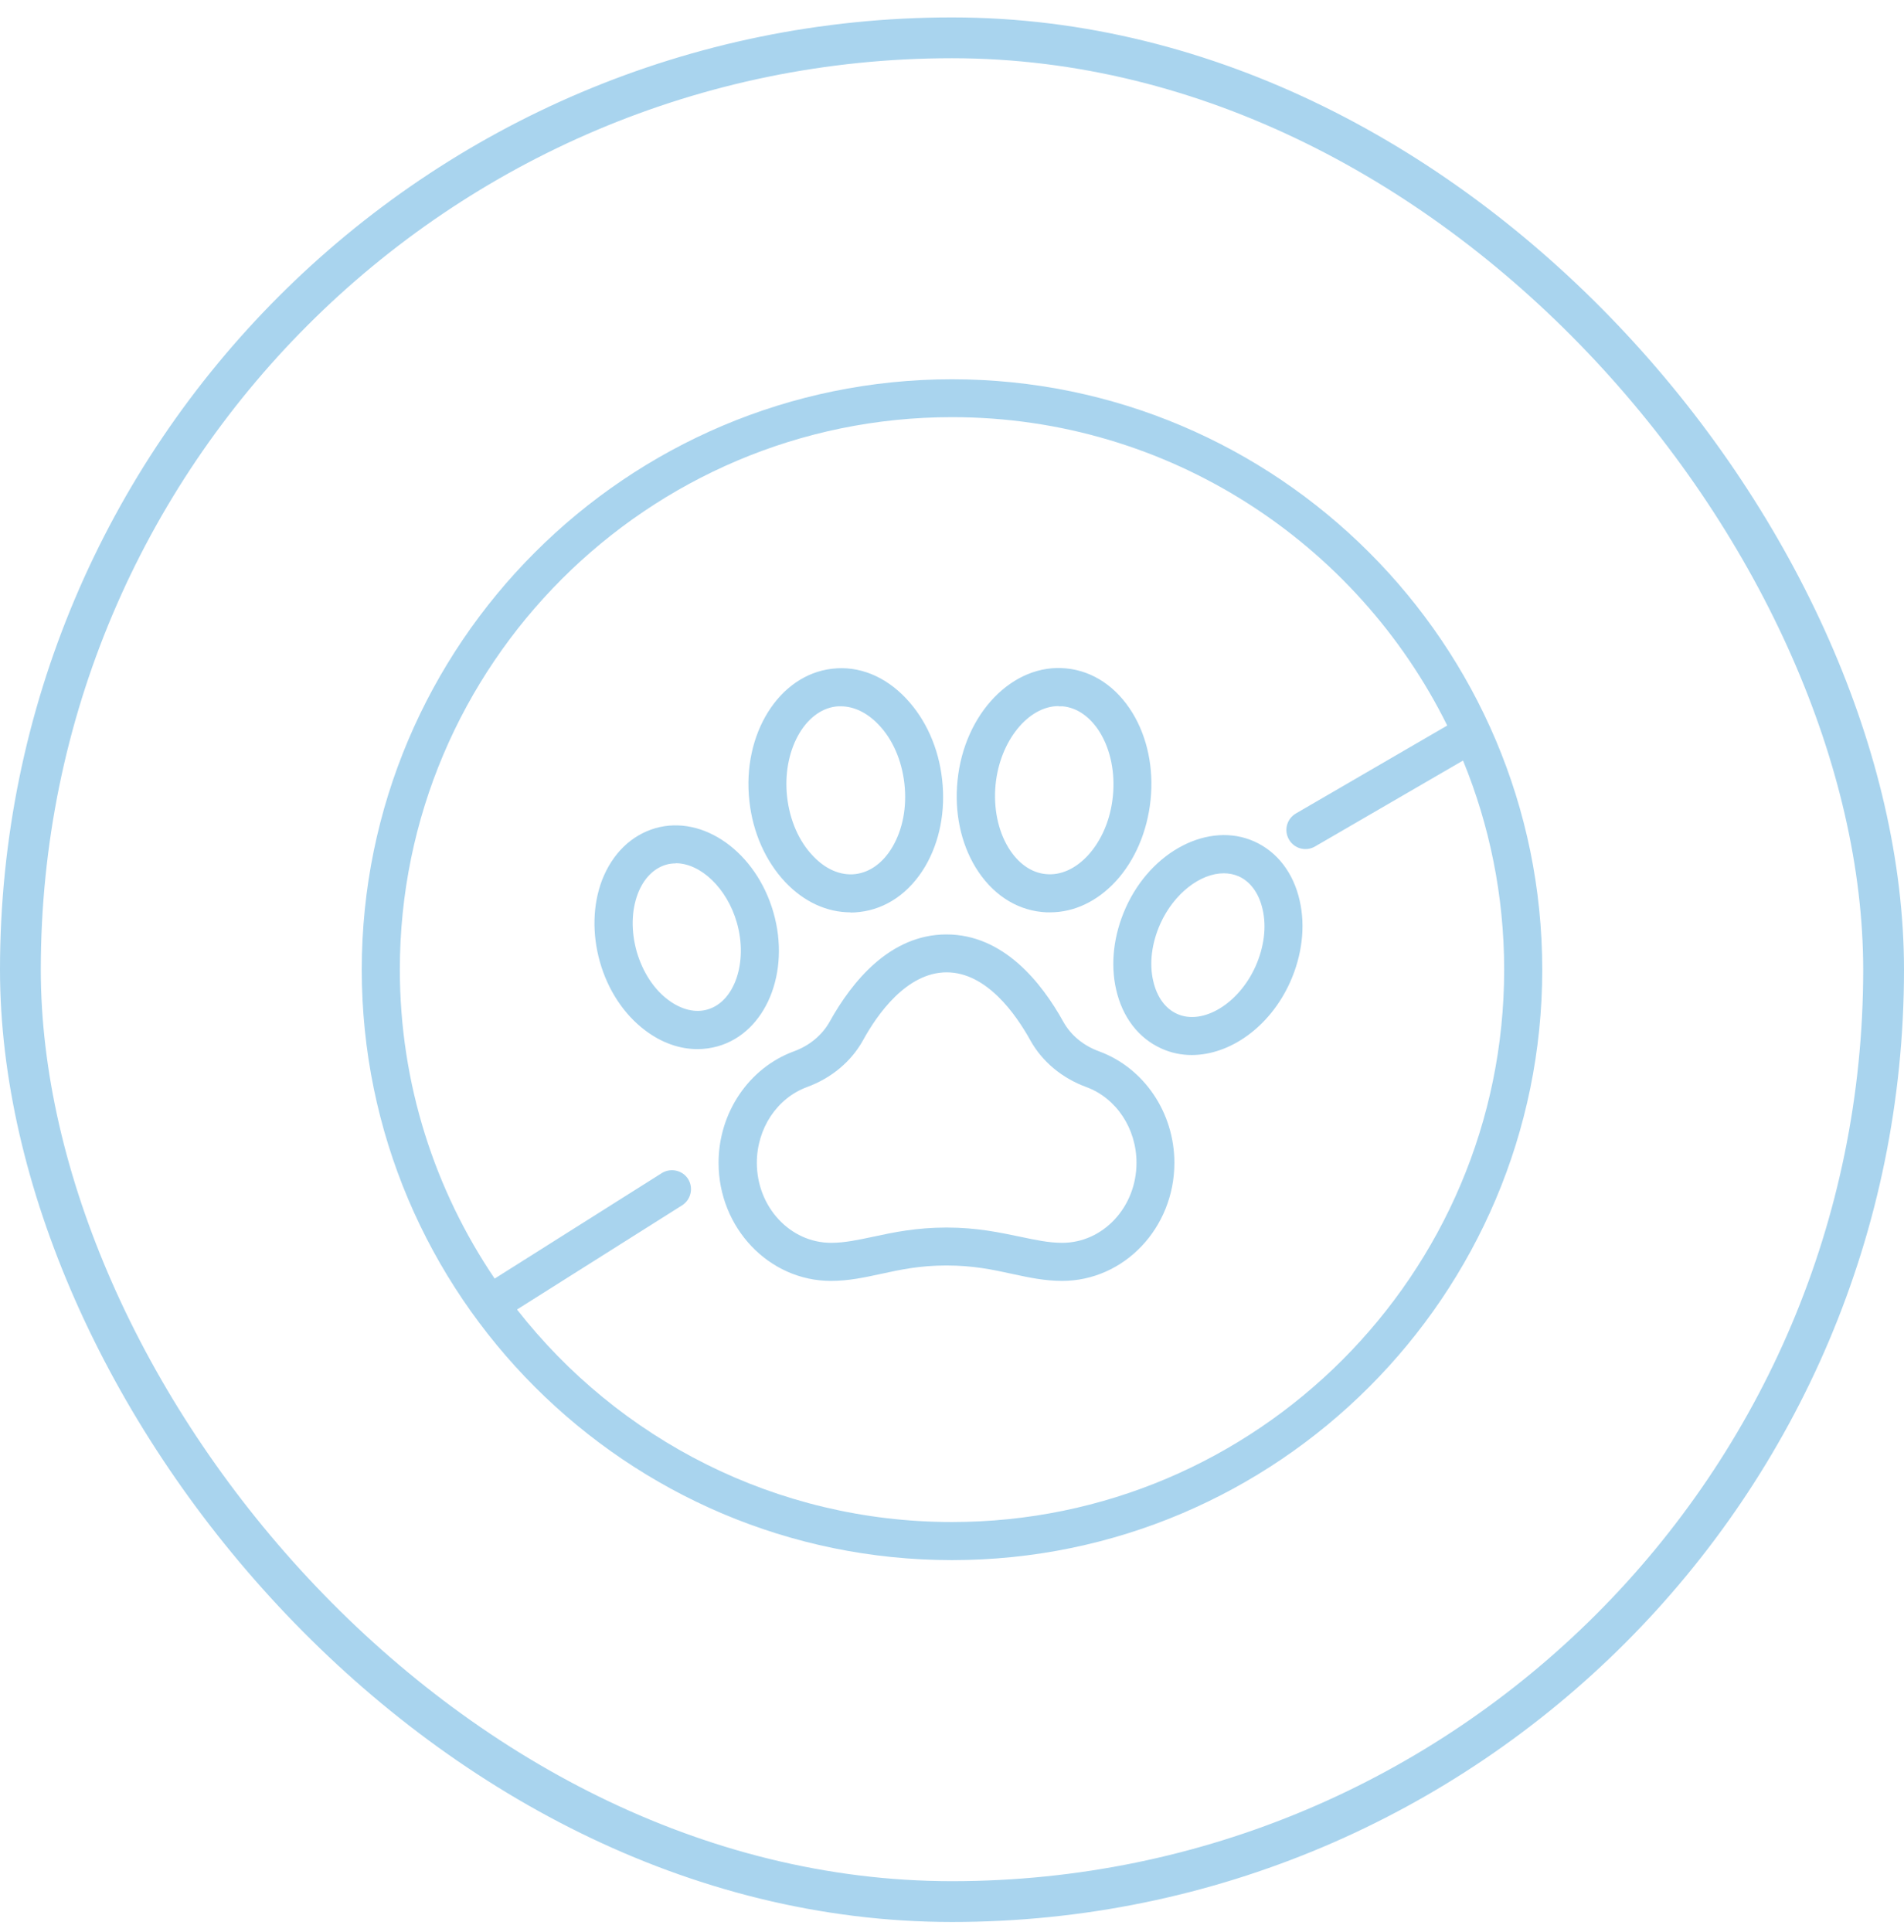
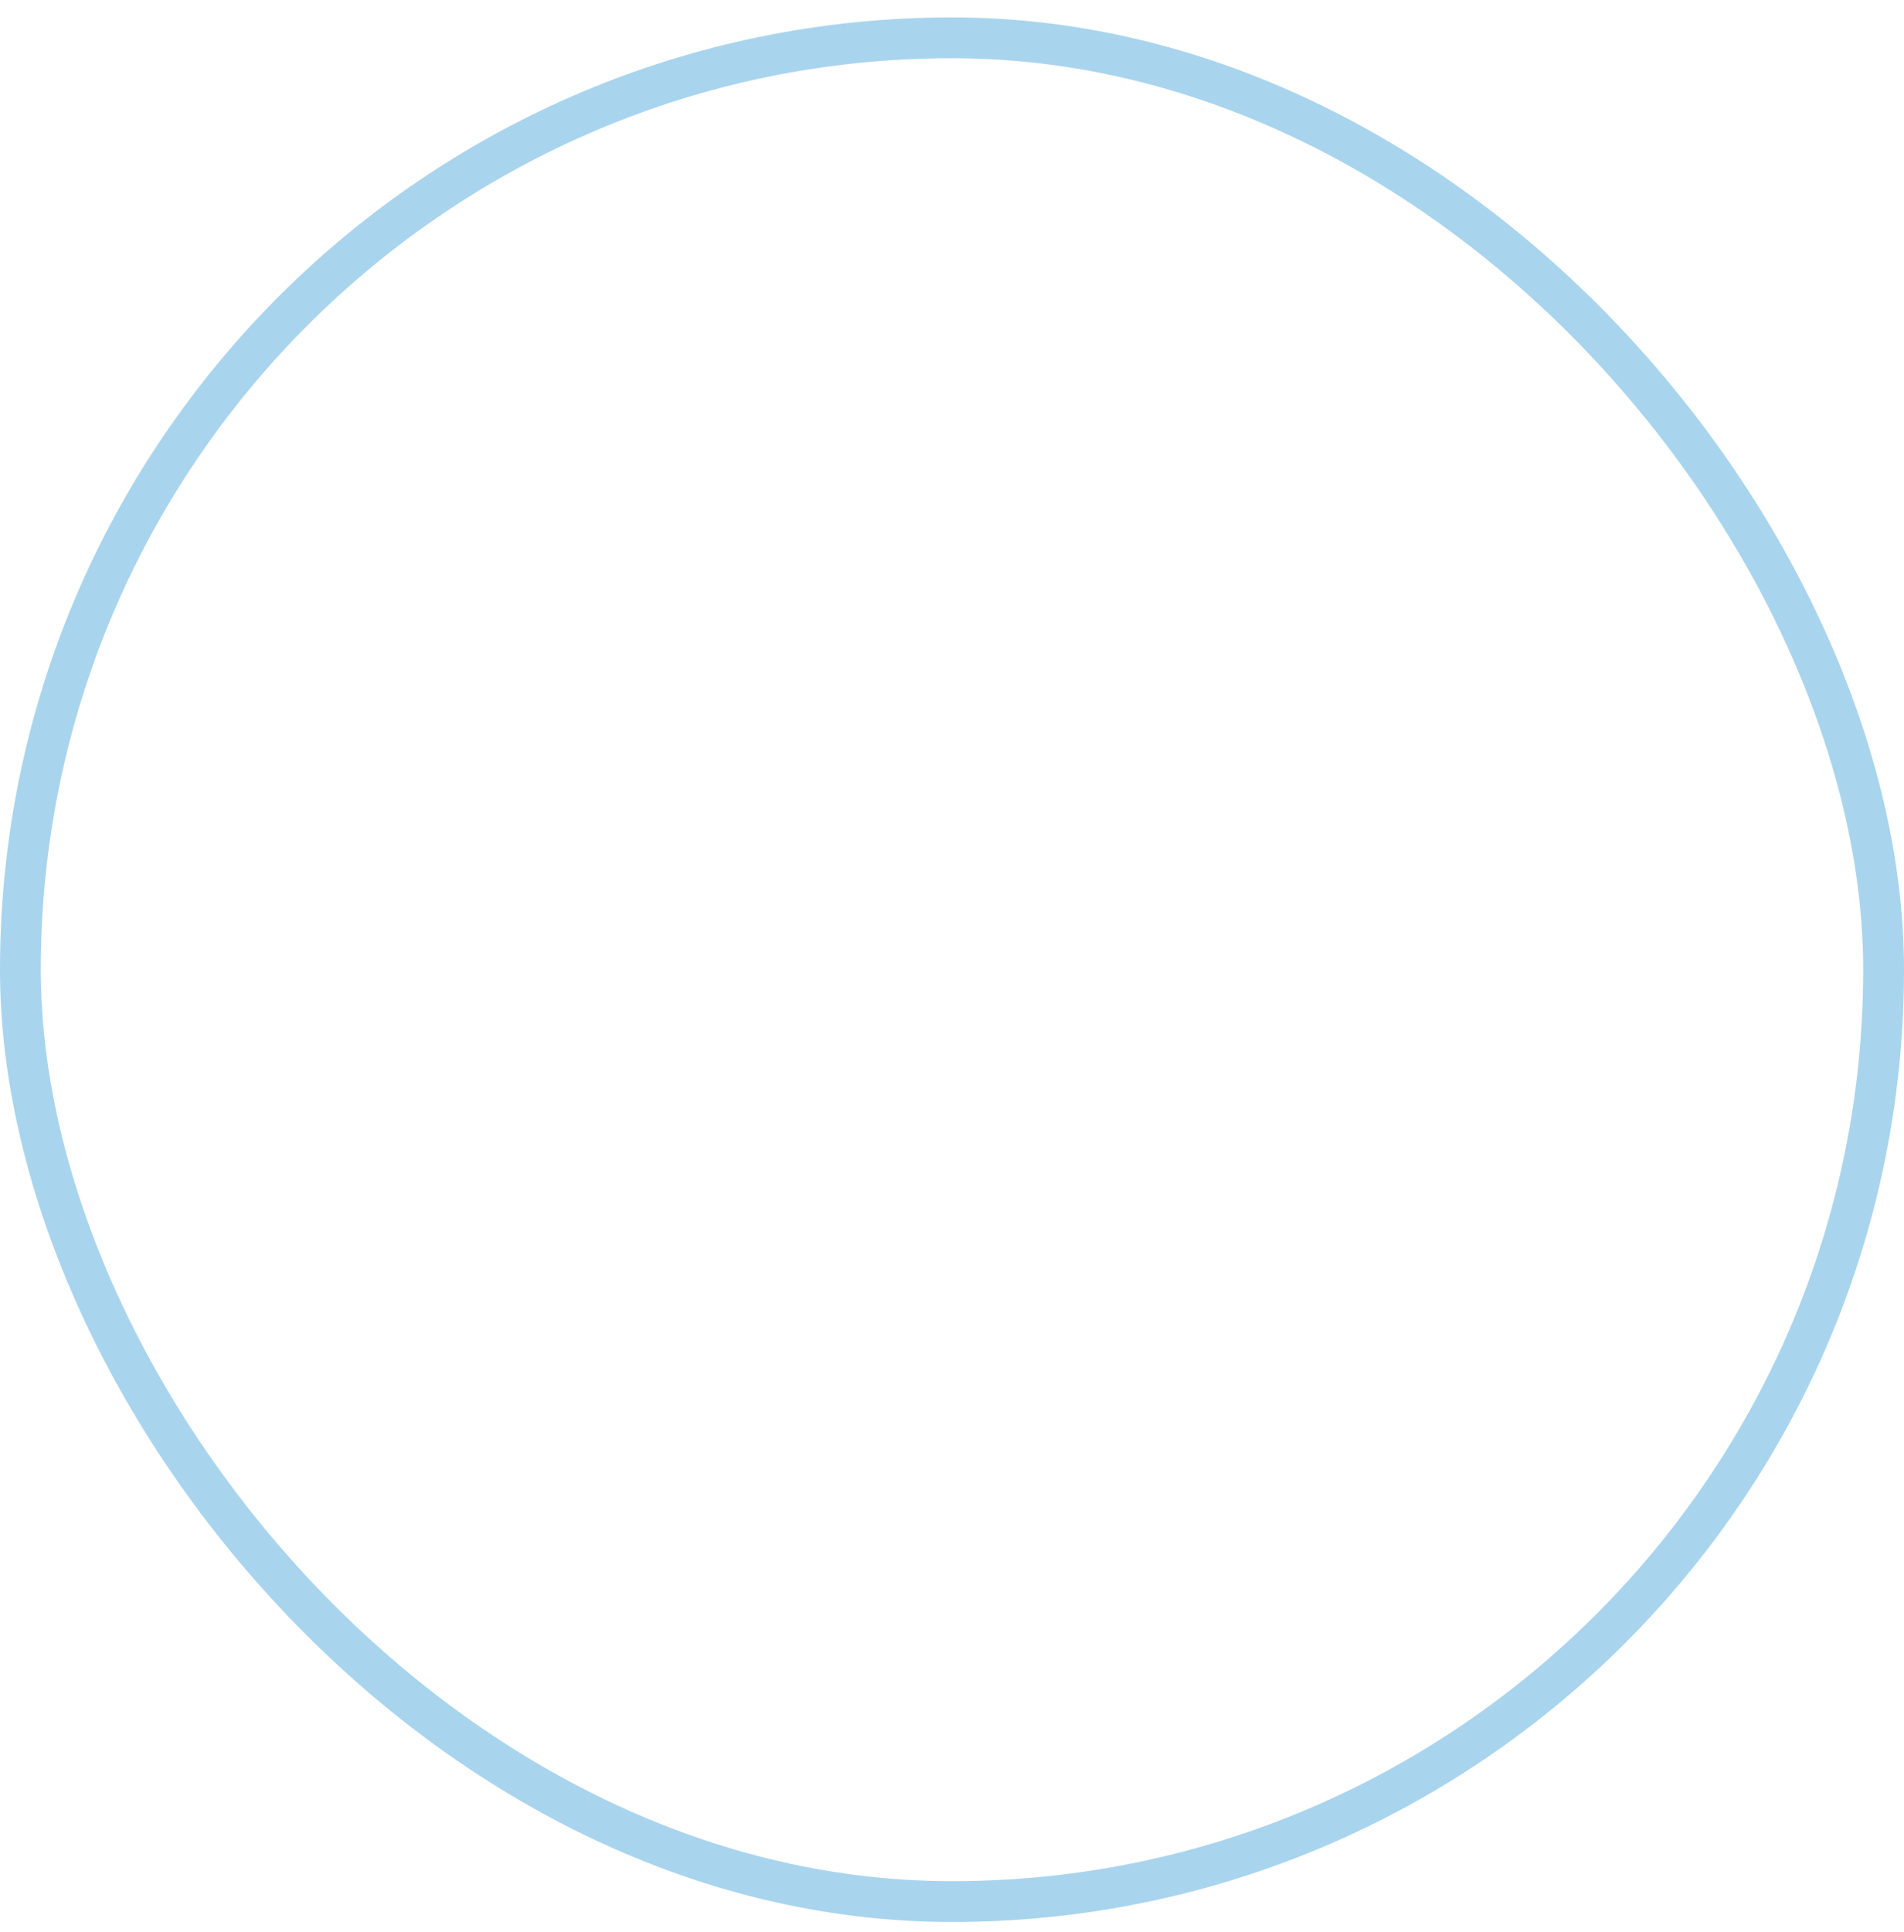
<svg xmlns="http://www.w3.org/2000/svg" fill="none" viewBox="0 0 70 71" height="71" width="70">
  <rect stroke-width="1.5" stroke="#A9D4EE" rx="34.25" height="68.5" width="68.5" y="1.39" x="0.75" />
-   <path fill="#A9D4EE" d="M35 57.34C23.037 57.34 13.3 47.602 13.3 35.639C13.3 23.677 23.037 13.94 35 13.94C46.963 13.94 56.7 23.677 56.7 35.639C56.7 47.602 46.963 57.34 35 57.34ZM19.012 48.135C22.729 52.888 28.518 55.94 35 55.94C46.193 55.94 55.3 46.833 55.3 35.639C55.3 32.923 54.761 30.326 53.788 27.953L48.349 31.11C48.013 31.306 47.586 31.195 47.39 30.858C47.194 30.523 47.306 30.096 47.642 29.899L53.207 26.666C49.889 19.959 42.973 15.332 35 15.332C23.807 15.332 14.7 24.439 14.7 35.633C14.7 39.84 15.988 43.745 18.186 46.993L24.332 43.115C24.661 42.913 25.095 43.011 25.298 43.333C25.501 43.661 25.403 44.089 25.081 44.298L19.012 48.127V48.135ZM39.053 47.078C38.402 47.078 37.821 46.952 37.205 46.819C36.498 46.664 35.77 46.511 34.797 46.511C33.824 46.511 33.103 46.664 32.396 46.819C31.78 46.952 31.199 47.078 30.548 47.078C28.273 47.078 26.418 45.132 26.418 42.737C26.418 40.897 27.531 39.252 29.183 38.642C29.764 38.432 30.226 38.041 30.499 37.557C31.311 36.094 32.711 34.344 34.797 34.344C36.883 34.344 38.283 36.094 39.095 37.557C39.368 38.047 39.83 38.432 40.411 38.642C42.063 39.252 43.176 40.897 43.176 42.737C43.176 45.132 41.328 47.078 39.046 47.078H39.053ZM34.804 45.117C35.917 45.117 36.757 45.3 37.499 45.453C38.066 45.572 38.549 45.678 39.053 45.678C40.558 45.678 41.783 44.361 41.783 42.737C41.783 41.477 41.041 40.358 39.935 39.952C39.039 39.623 38.311 39.014 37.877 38.23C37.359 37.298 36.281 35.737 34.804 35.737C33.327 35.737 32.242 37.298 31.731 38.23C31.297 39.014 30.569 39.623 29.673 39.952C28.567 40.358 27.825 41.477 27.825 42.737C27.825 44.361 29.05 45.678 30.555 45.678C31.059 45.678 31.542 45.572 32.109 45.453C32.851 45.292 33.691 45.117 34.804 45.117ZM43.813 38.776C43.428 38.776 43.057 38.699 42.7 38.538C41.86 38.16 41.265 37.389 41.034 36.367C40.817 35.422 40.943 34.358 41.384 33.371C42.322 31.271 44.45 30.18 46.116 30.928C46.956 31.306 47.551 32.077 47.782 33.099C47.999 34.044 47.873 35.108 47.432 36.094C46.69 37.746 45.22 38.776 43.813 38.776ZM44.989 32.097C44.135 32.097 43.162 32.833 42.658 33.953C42.343 34.66 42.245 35.408 42.399 36.059C42.532 36.641 42.84 37.068 43.274 37.264C44.219 37.691 45.542 36.892 46.158 35.52C46.473 34.813 46.571 34.065 46.417 33.413C46.284 32.833 45.976 32.406 45.542 32.209C45.367 32.133 45.185 32.097 44.989 32.097ZM25.641 38.559C24.99 38.559 24.325 38.328 23.723 37.873C22.946 37.291 22.351 36.395 22.057 35.359C21.763 34.324 21.791 33.252 22.134 32.349C22.512 31.377 23.205 30.698 24.094 30.439C25.858 29.934 27.797 31.32 28.434 33.532C29.071 35.745 28.154 37.95 26.397 38.453C26.145 38.523 25.893 38.559 25.641 38.559ZM24.843 31.733C24.724 31.733 24.598 31.747 24.486 31.782C24.031 31.916 23.66 32.294 23.45 32.846C23.212 33.469 23.198 34.225 23.408 34.974C23.625 35.717 24.031 36.353 24.57 36.752C25.046 37.109 25.564 37.236 26.012 37.102C27.013 36.816 27.503 35.352 27.09 33.91C26.726 32.636 25.753 31.727 24.843 31.727V31.733ZM38.598 33.532C38.5 33.532 38.402 33.532 38.304 33.519C37.317 33.42 36.456 32.84 35.868 31.881C35.322 30.985 35.084 29.851 35.203 28.689C35.448 26.218 37.24 24.369 39.2 24.566C40.187 24.663 41.048 25.244 41.636 26.203C42.182 27.099 42.42 28.233 42.301 29.395C42.182 30.558 41.727 31.622 41.02 32.392C40.334 33.133 39.487 33.532 38.605 33.532H38.598ZM38.92 25.951C37.807 25.951 36.764 27.226 36.603 28.828C36.519 29.689 36.687 30.515 37.072 31.152C37.422 31.727 37.912 32.077 38.451 32.126C38.99 32.181 39.536 31.936 39.998 31.439C40.502 30.887 40.831 30.116 40.915 29.256C40.999 28.395 40.831 27.569 40.446 26.931C40.096 26.358 39.606 26.008 39.067 25.959C39.018 25.959 38.969 25.959 38.92 25.959V25.951ZM31.269 33.532C30.401 33.532 29.561 33.148 28.875 32.426C28.154 31.663 27.678 30.607 27.552 29.451C27.272 26.988 28.637 24.803 30.59 24.579C31.57 24.46 32.543 24.852 33.313 25.672C34.034 26.434 34.51 27.491 34.636 28.646C34.769 29.808 34.545 30.942 34.013 31.846C33.439 32.812 32.585 33.407 31.598 33.519C31.486 33.532 31.374 33.539 31.262 33.539L31.269 33.532ZM30.912 25.959C30.856 25.959 30.8 25.959 30.744 25.965C29.575 26.099 28.749 27.617 28.938 29.291C29.036 30.151 29.372 30.922 29.89 31.46C30.352 31.951 30.905 32.188 31.444 32.126C31.983 32.062 32.466 31.712 32.809 31.131C33.187 30.488 33.348 29.662 33.25 28.8C33.152 27.939 32.816 27.169 32.298 26.631C31.885 26.197 31.395 25.959 30.912 25.959Z" />
</svg>